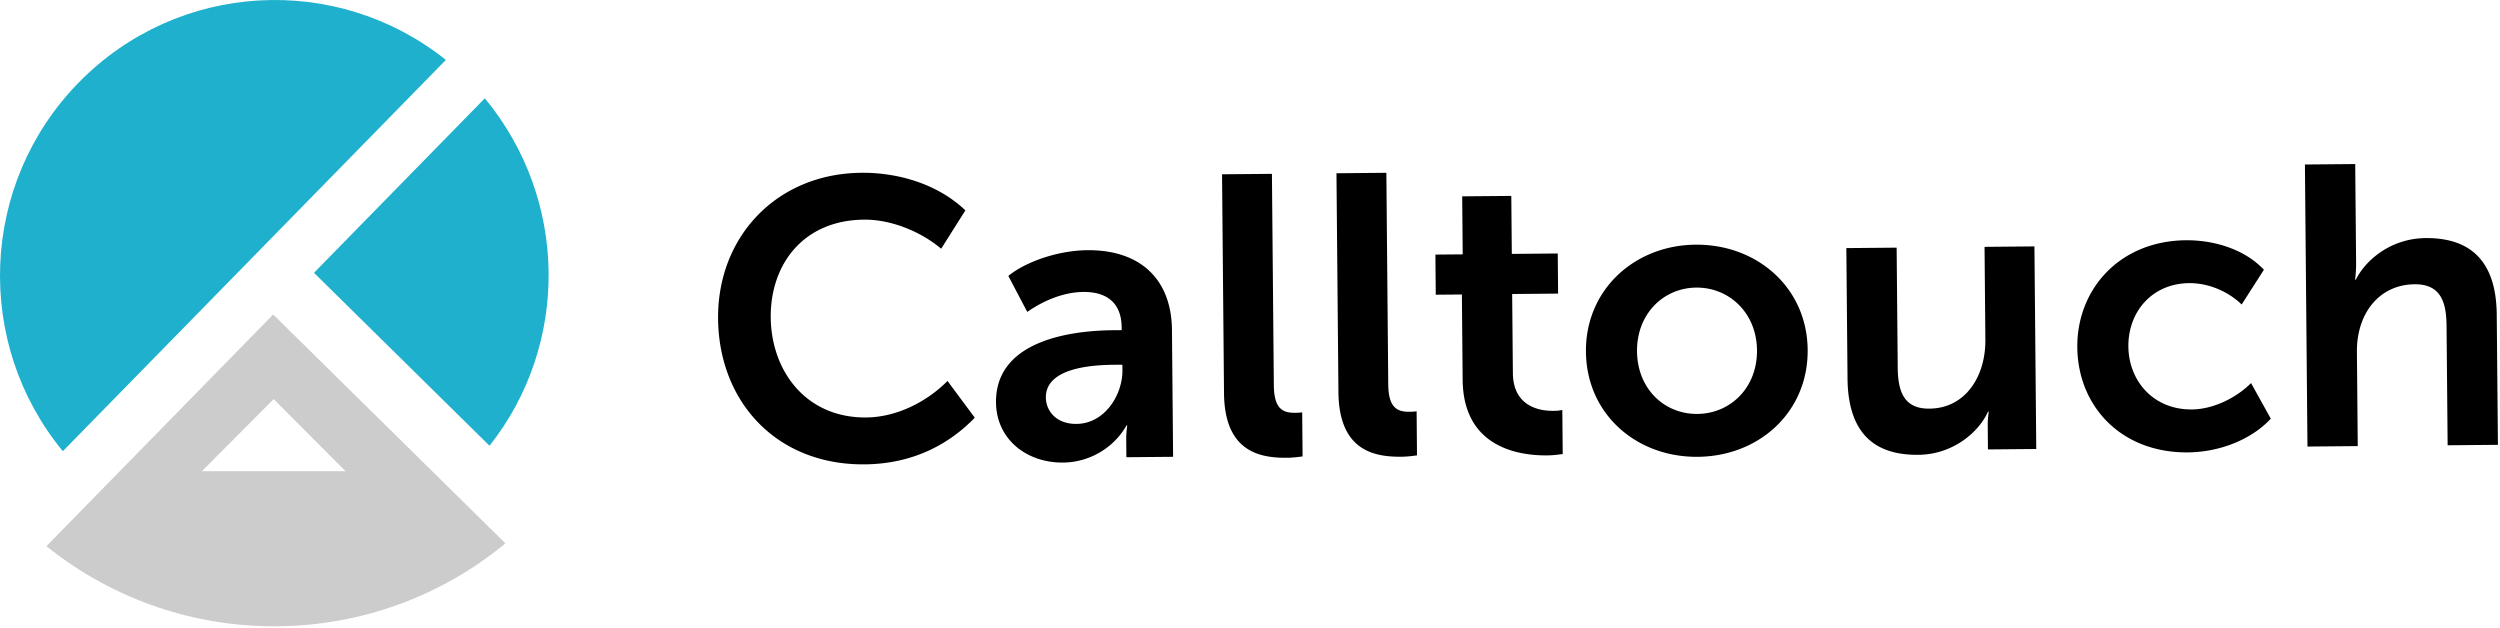
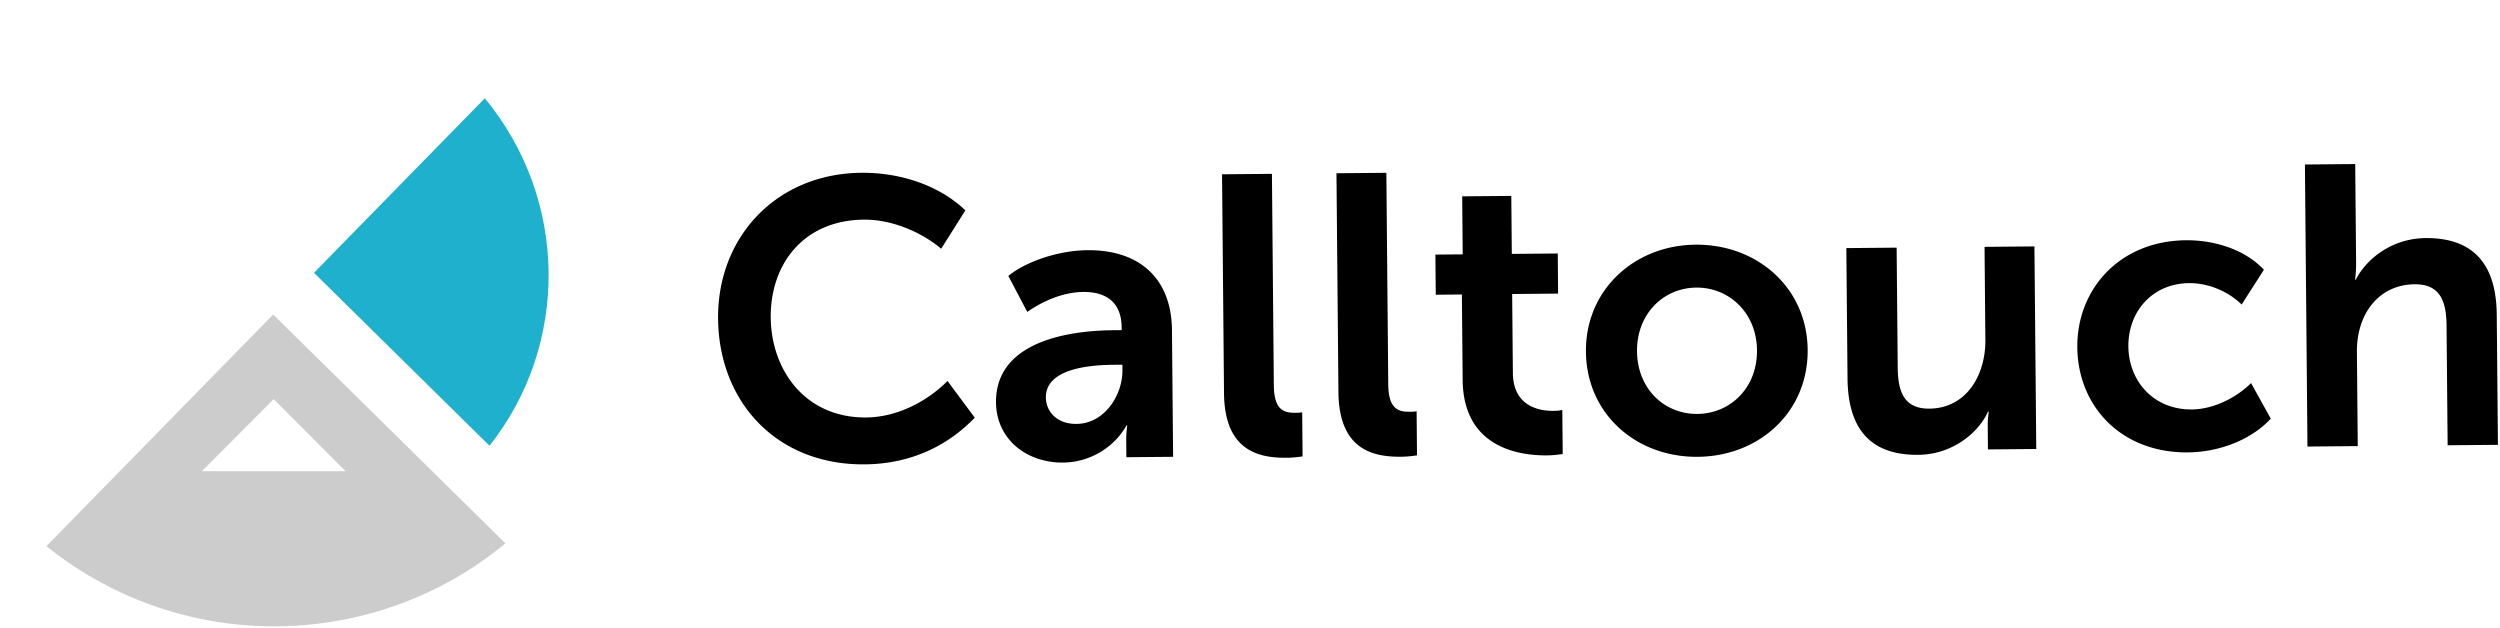
<svg xmlns="http://www.w3.org/2000/svg" width="191" height="48" viewBox="0 0 191 48">
  <g fill="none" fill-rule="evenodd">
    <path fill="#000" d="M65.803 13.2c2.813-.025 5.846.859 7.952 2.873l-1.85 2.93c-1.524-1.29-3.8-2.241-5.888-2.222-4.719.042-7.169 3.494-7.133 7.47.036 4.037 2.64 7.686 7.3 7.643 2.298-.02 4.587-1.164 6.206-2.788l2.082 2.805c-1.828 1.898-4.566 3.531-8.408 3.566-6.746.06-11.146-4.786-11.203-11.129-.056-6.252 4.469-11.088 10.942-11.147M82.251 32.386c2.148-.019 3.52-2.217 3.503-4.098l-.004-.425-.665.006c-1.936.017-5.201.32-5.181 2.505.01 1.032.805 2.027 2.347 2.012m2.78-7.157l.665-.006-.002-.213c-.018-2.033-1.325-2.72-2.928-2.705-1.513.013-3.05.665-4.282 1.526l-1.447-2.749c1.261-1.043 3.734-1.946 6.033-1.967 4.023-.036 6.433 2.188 6.468 6.103l.087 9.682-3.57.032-.011-1.305a6.763 6.763 0 0 1 .08-1.124h-.06c-.923 1.648-2.758 2.818-4.845 2.837-2.783.025-5.098-1.775-5.124-4.597-.041-4.644 5.518-5.484 8.936-5.514M93.364 13.316l3.811-.034.146 16.145c.015 1.7.594 2.12 1.591 2.11.152 0 .363-.002.575-.035l.03 3.369c-.272.033-.695.098-1.21.102-2.116.02-4.753-.504-4.793-4.934l-.15-16.723zM102.106 13.237l3.812-.035.144 16.146c.015 1.7.595 2.12 1.593 2.11.15 0 .363-.003.574-.035l.03 3.369c-.272.033-.695.097-1.209.102-2.117.02-4.754-.504-4.794-4.934l-.15-16.723zM111.688 22.499l-1.996.018-.028-3.066 2.087-.018-.04-4.432 3.752-.033.039 4.43 3.51-.031.027 3.065-3.51.031.055 6.04c.023 2.55 2.023 2.896 3.082 2.886.211-.001.393-.003.695-.066l.03 3.368c-.302.033-.665.097-1.179.102-2.148.02-6.419-.58-6.465-5.77l-.059-6.524zM129.68 31.624c2.51-.023 4.58-1.984 4.554-4.868-.025-2.853-2.13-4.806-4.641-4.783-2.511.022-4.55 2.014-4.524 4.866.026 2.884 2.1 4.807 4.61 4.785m-.146-12.93c4.72-.042 8.53 3.293 8.573 8.027.043 4.765-3.708 8.138-8.397 8.18-4.689.042-8.5-3.262-8.543-8.027-.042-4.734 3.708-8.137 8.367-8.18M141.061 18.955l3.842-.035.083 9.166c.016 1.881.512 3.152 2.418 3.134 2.783-.024 4.303-2.497 4.278-5.259l-.063-7.101 3.811-.035.14 15.478-3.691.033-.016-1.82c-.006-.577.08-1.064.08-1.064l-.06.001c-.712 1.585-2.693 3.272-5.325 3.296-3.327.03-5.37-1.621-5.407-5.84l-.09-9.954zM167.013 18.356c2.087-.019 4.452.658 5.949 2.253l-1.7 2.656c-.977-.962-2.496-1.647-4.008-1.633-2.843.026-4.67 2.197-4.646 4.838.023 2.61 1.89 4.839 4.853 4.812 1.634-.015 3.38-.88 4.52-2.014l1.507 2.718c-1.438 1.561-3.85 2.554-6.33 2.577-5.112.046-8.411-3.536-8.452-8.028-.04-4.4 3.194-8.133 8.307-8.18M176.096 12.568l3.842-.035.068 7.527c.007.758-.079 1.305-.079 1.305h.06c.743-1.494 2.665-3.15 5.327-3.175 3.418-.03 5.4 1.743 5.437 5.84l.09 9.954-3.842.035-.083-9.166c-.017-1.881-.512-3.152-2.448-3.134-2.693.025-4.427 2.225-4.4 5.17l.064 7.192-3.842.035-.194-21.548z" />
    <path fill="#1EB0CD" d="M23.988 20.843l13.41 13.213c6.092-7.684 6.069-18.778-.358-26.546L23.988 20.843z" />
    <path fill="#ccc" d="M15.422 35.998l5.488-5.506 5.487 5.506H15.422zm5.449-11.97l-17.327 17.7c10.398 8.345 25.083 8.053 35.07-.216L20.872 24.028z" />
-     <path fill="#1EB0CD" d="M34.064 4.578C25.757-2.067 13.622-1.466 6.016 6.304c-7.606 7.77-7.987 19.954-1.215 28.167L34.064 4.578z" />
  </g>
</svg>